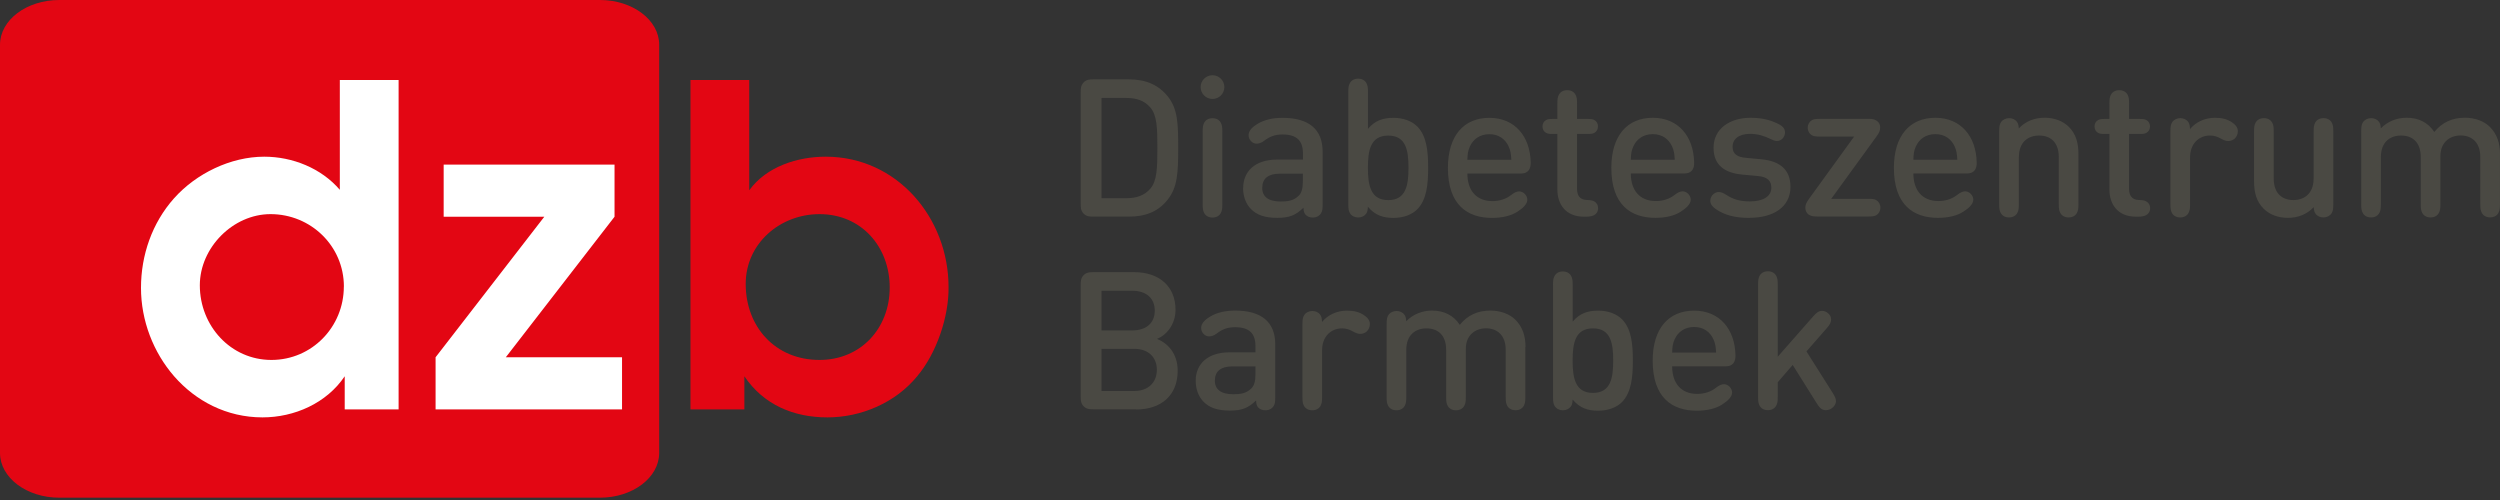
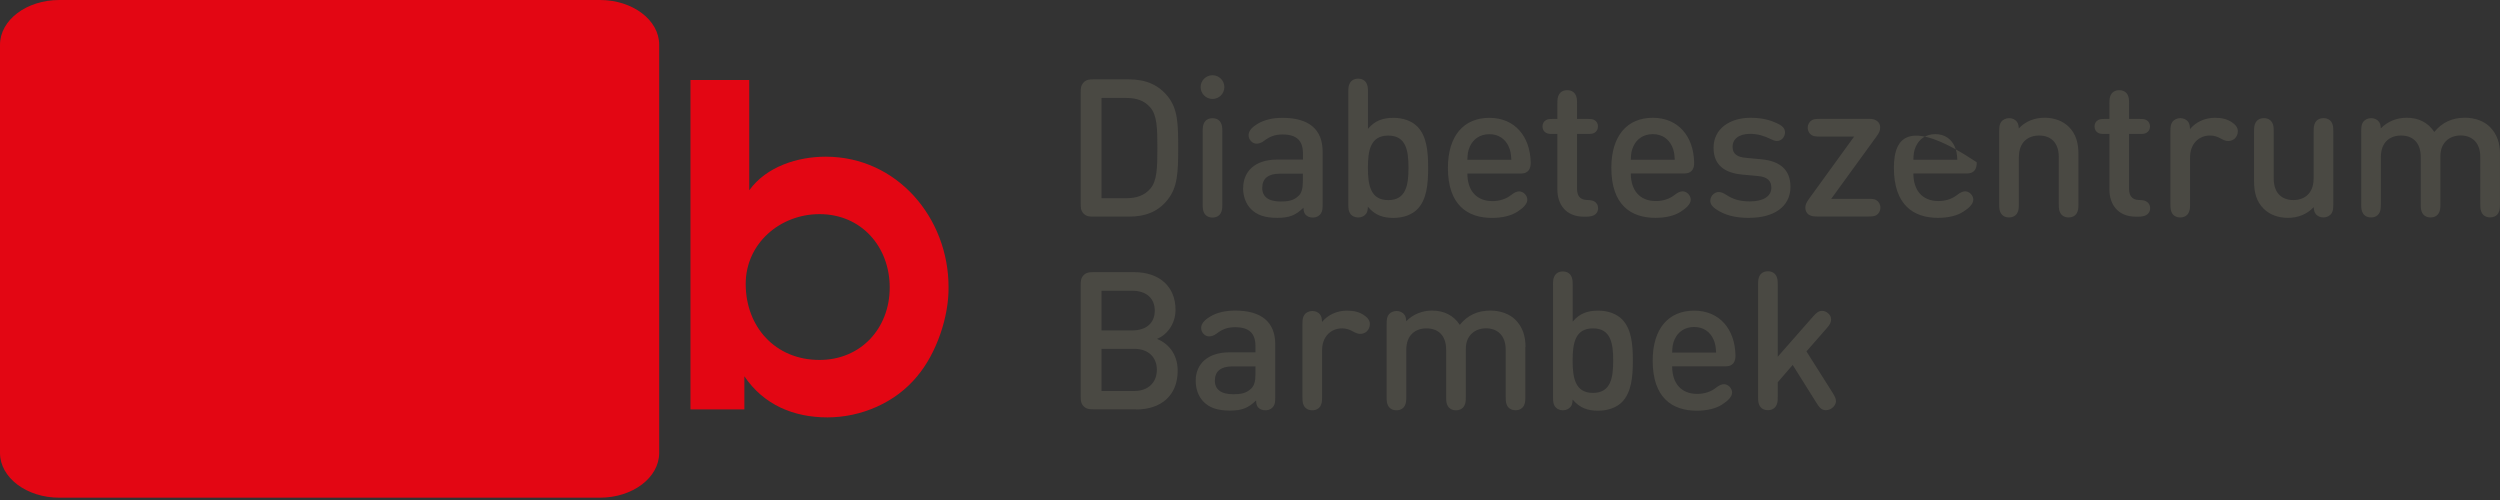
<svg xmlns="http://www.w3.org/2000/svg" width="100%" height="100%" viewBox="0 0 430 86" version="1.1" xml:space="preserve" style="fill-rule:evenodd;clip-rule:evenodd;stroke-linejoin:round;stroke-miterlimit:2;">
  <rect x="0" y="0" width="430" height="86" fill="#333333" stroke="none" />
  <g transform="matrix(1,0,0,0.755,-94.44,-0.989)">
    <path d="M197.62,1.31L104.64,1.31C99,1.31 94.44,5.88 94.44,11.51L94.44,104.49C94.44,110.13 99.01,114.69 104.64,114.69L197.62,114.69C203.26,114.69 207.82,110.12 207.82,104.49L207.82,11.51C207.82,5.87 203.25,1.31 197.62,1.31Z" style="fill:rgb(227,6,19);fill-rule:nonzero;" />
  </g>
  <g transform="matrix(1,0,0,1,-94.44,-29.09)">
-     <path d="M163,42.85L152.89,42.85L152.89,61.74C149.7,58.02 144.76,56.04 139.89,56.04C134.11,56.04 128.19,58.93 124.39,63.18C120.59,67.44 118.69,72.98 118.69,78.61C118.69,84.24 120.82,89.71 124.39,93.81C128.11,98.07 133.43,100.88 139.59,100.88C145.06,100.88 150.61,98.45 153.73,93.81L153.73,99.51L163,99.51L163,42.85ZM153.58,78.38C153.58,85.3 148.11,91 141.12,91C134.13,91 128.81,85.15 128.81,78.16C128.81,71.7 134.51,65.92 140.97,65.92C147.89,65.92 153.59,71.39 153.59,78.38L153.58,78.38ZM169.36,99.51L201.43,99.51L201.43,90.54L181.44,90.54L200.14,66.37L200.14,57.4L170.75,57.4L170.75,66.37L188.06,66.37L169.36,90.54L169.36,99.51Z" style="fill:white;fill-rule:nonzero;" />
-   </g>
+     </g>
  <g transform="matrix(1,0,0,1,-94.44,-29.09)">
    <path d="M213.2,99.51L222.47,99.51L222.47,93.81C225.81,98.75 230.98,100.88 236.76,100.88C242.54,100.88 248.46,98.37 252.19,93.81C255.53,89.86 257.66,83.55 257.59,78.46C257.59,66.6 248.77,56.04 236.46,56.04C231.67,56.04 226.28,57.71 223.31,61.82L223.31,42.85L213.2,42.85L213.2,99.51ZM235.39,65.92C242.61,65.92 247.47,71.54 247.47,78.54C247.47,85.54 242.53,91 235.39,91C227.79,91 222.7,85.3 222.7,77.93C222.7,70.94 228.63,65.92 235.39,65.92Z" style="fill:rgb(227,6,19);fill-rule:nonzero;" />
  </g>
  <g transform="matrix(1,0,0,1,-95.56,-29.09)">
    <path d="M290.99,99.52C295.17,99.52 298.12,97.2 298.12,92.85C298.12,89.87 296.39,88.11 294.57,87.38C296.16,86.75 297.75,84.93 297.75,82.37C297.75,78.39 295,75.9 290.62,75.9L283.62,75.9C283.09,75.9 282.46,75.9 281.95,76.41C281.44,76.92 281.44,77.55 281.44,78.08L281.44,97.31C281.44,97.84 281.44,98.47 281.95,98.98C282.46,99.49 283.09,99.49 283.62,99.49L290.98,99.49L290.99,99.52ZM290.66,89.09C293.15,89.09 294.54,90.6 294.54,92.69C294.54,94.78 293.15,96.34 290.66,96.34L285.02,96.34L285.02,89.09L290.66,89.09ZM285.02,85.92L285.02,79.1L290.33,79.1C292.62,79.1 294.18,80.31 294.18,82.52C294.18,84.73 292.62,85.92 290.33,85.92L285.02,85.92ZM301.22,94.58C301.22,96.01 301.7,97.3 302.56,98.18C303.57,99.22 304.98,99.71 307.09,99.71C309.2,99.71 310.27,99.26 311.6,97.97C311.63,98.68 311.78,98.95 311.98,99.18C312.24,99.46 312.66,99.66 313.21,99.66C313.86,99.66 314.4,99.35 314.65,98.88C314.87,98.5 314.9,98.18 314.9,97.35L314.9,88.3C314.9,84.49 312.53,82.51 308.02,82.51C306.28,82.51 304.92,82.84 303.74,83.52C302.88,84.02 302.16,84.7 302.16,85.46C302.16,85.91 302.28,86.19 302.56,86.5C302.81,86.8 303.19,86.95 303.54,86.95C303.86,86.95 304.34,86.83 304.77,86.5C305.75,85.75 306.64,85.37 307.99,85.37C310.46,85.37 311.5,86.45 311.5,88.65L311.5,89.69L307.04,89.69C303.23,89.69 301.22,91.75 301.22,94.56L301.22,94.58ZM304.52,94.53C304.52,92.97 305.53,92.11 307.52,92.11L311.5,92.11L311.5,93.44C311.5,94.68 311.28,95.45 310.75,95.94C309.89,96.77 308.89,96.9 307.68,96.9C305.54,96.9 304.51,96.05 304.51,94.53L304.52,94.53ZM322.95,84.47C322.92,83.76 322.83,83.51 322.65,83.24C322.33,82.79 321.82,82.58 321.27,82.58C320.72,82.58 320.16,82.85 319.88,83.29C319.65,83.67 319.58,83.97 319.58,84.9L319.58,97.35C319.58,98.16 319.63,98.46 319.83,98.86C320.06,99.31 320.54,99.66 321.27,99.66C322,99.66 322.48,99.31 322.71,98.86C322.91,98.46 322.96,98.16 322.96,97.35L322.96,89.33C322.96,86.99 324.47,85.57 326.39,85.57C327.05,85.57 327.65,85.75 328.21,86.07C328.79,86.4 329.17,86.52 329.52,86.52C329.95,86.52 330.4,86.34 330.68,86.06C330.98,85.76 331.18,85.31 331.18,84.83C331.18,84.18 330.75,83.69 330.17,83.3C329.36,82.75 328.46,82.52 327.22,82.52C325.46,82.52 323.89,83.3 322.94,84.48L322.95,84.47ZM357.95,88.78C357.95,86.89 357.45,85.3 356.16,84.04C355.16,83.08 353.64,82.51 351.91,82.51C349.69,82.51 348,83.31 346.64,84.96C345.58,83.34 343.95,82.51 341.86,82.51C340.19,82.51 338.56,83.16 337.43,84.35C337.4,83.74 337.3,83.49 337.13,83.24C336.81,82.79 336.3,82.58 335.75,82.58C335.2,82.58 334.64,82.85 334.36,83.29C334.13,83.67 334.06,83.97 334.06,84.9L334.06,97.35C334.06,98.16 334.11,98.46 334.31,98.86C334.54,99.31 335.02,99.66 335.75,99.66C336.48,99.66 336.96,99.31 337.19,98.86C337.39,98.46 337.44,98.16 337.44,97.35L337.44,89.28C337.44,86.69 339.03,85.57 340.92,85.57C342.81,85.57 344.3,86.66 344.3,89.28L344.3,97.35C344.3,98.16 344.35,98.46 344.55,98.86C344.78,99.31 345.26,99.66 345.99,99.66C346.72,99.66 347.2,99.31 347.43,98.86C347.63,98.46 347.68,98.16 347.68,97.35L347.68,89.11C347.68,86.69 349.34,85.56 351.16,85.56C352.98,85.56 354.54,86.65 354.54,89.27L354.54,97.34C354.54,98.15 354.59,98.45 354.79,98.85C355.02,99.3 355.5,99.65 356.23,99.65C356.96,99.65 357.44,99.3 357.67,98.85C357.87,98.45 357.92,98.15 357.92,97.34L357.92,88.77L357.95,88.78ZM362.68,97.34C362.68,98.27 362.75,98.57 362.98,98.95C363.26,99.4 363.81,99.66 364.37,99.66C364.93,99.66 365.43,99.44 365.75,99C365.93,98.75 366.02,98.5 366.05,97.81C367.29,99.29 368.69,99.73 370.44,99.73C372.19,99.73 373.62,99.17 374.55,98.24C376.17,96.58 376.41,93.9 376.41,91.11C376.41,88.32 376.18,85.67 374.55,84.01C373.62,83.08 372.16,82.52 370.47,82.52C368.68,82.52 367.29,82.95 366.06,84.41L366.06,78.09C366.06,77.28 366.01,76.98 365.81,76.58C365.58,76.13 365.1,75.78 364.37,75.78C363.64,75.78 363.16,76.13 362.93,76.58C362.73,76.98 362.68,77.28 362.68,78.09L362.68,97.34ZM373.03,91.12C373.03,94.1 372.6,96.67 369.55,96.67C366.5,96.67 366.05,94.1 366.05,91.12C366.05,88.14 366.48,85.57 369.55,85.57C372.62,85.57 373.03,88.14 373.03,91.12ZM379.82,91.12C379.82,97.52 383.2,99.73 387.4,99.73C389.21,99.73 390.73,99.35 391.79,98.65C392.62,98.12 393.48,97.39 393.48,96.61C393.48,95.83 392.77,95.17 392.09,95.17C391.66,95.17 391.23,95.37 390.71,95.78C389.8,96.51 388.65,96.84 387.48,96.84C384.68,96.84 383.17,94.97 383.17,92.1L392.11,92.1C392.61,92.1 393.17,92.1 393.6,91.67C394.01,91.26 394.08,90.66 394.06,90.16C393.96,85.72 391.34,82.52 386.95,82.52C382.56,82.52 379.82,85.59 379.82,91.13L379.82,91.12ZM390.73,89.74L383.17,89.74C383.2,88.71 383.27,88.18 383.6,87.45C384.16,86.19 385.32,85.33 386.95,85.33C388.58,85.33 389.7,86.19 390.27,87.45C390.6,88.18 390.67,88.71 390.73,89.74ZM411.34,98.06C411.34,97.65 411.17,97.3 410.76,96.63L406.27,89.53L409.73,85.58C410.33,84.9 410.51,84.52 410.51,84.05C410.51,83.65 410.38,83.3 409.98,82.96C409.68,82.69 409.3,82.56 408.94,82.56C408.41,82.56 408.03,82.83 407.4,83.54L401.33,90.45L401.33,78.06C401.33,77.25 401.28,76.95 401.08,76.55C400.85,76.1 400.37,75.75 399.64,75.75C398.91,75.75 398.43,76.1 398.2,76.55C398,76.95 397.95,77.25 397.95,78.06L397.95,97.33C397.95,98.14 398,98.44 398.2,98.84C398.43,99.29 398.91,99.64 399.64,99.64C400.37,99.64 400.85,99.29 401.08,98.84C401.28,98.44 401.33,98.14 401.33,97.33L401.33,94.84L403.9,91.86L407.98,98.36C408.49,99.19 408.86,99.64 409.62,99.64C409.92,99.64 410.23,99.56 410.55,99.36C411.05,99.04 411.35,98.56 411.35,98.05L411.34,98.06Z" style="fill:rgb(74,73,67);fill-rule:nonzero;" />
  </g>
  <g transform="matrix(1,0,0,1,-95.56,-29.09)">
-     <path d="M281.95,43.27C281.44,43.78 281.44,44.41 281.44,44.94L281.44,64.17C281.44,64.7 281.44,65.33 281.95,65.84C282.46,66.35 283.09,66.35 283.62,66.35L289.74,66.35C292.71,66.35 294.86,65.41 296.44,63.38C298.1,61.26 298.21,58.74 298.21,54.54C298.21,50.34 298.13,47.86 296.47,45.74C294.88,43.73 292.71,42.74 289.74,42.74L283.62,42.74C283.09,42.74 282.46,42.74 281.95,43.25L281.95,43.27ZM285.02,45.94L289.33,45.94C291.04,45.94 292.4,46.4 293.39,47.55C294.57,48.88 294.63,51.07 294.63,54.56C294.63,58.05 294.56,60.25 293.39,61.57C292.4,62.71 291.04,63.18 289.33,63.18L285.02,63.18L285.02,45.94ZM305.8,64.2L305.8,51.73C305.8,50.92 305.75,50.62 305.55,50.22C305.32,49.77 304.84,49.42 304.11,49.42C303.38,49.42 302.9,49.77 302.67,50.22C302.47,50.62 302.42,50.92 302.42,51.73L302.42,64.2C302.42,65.01 302.47,65.31 302.67,65.71C302.9,66.16 303.38,66.51 304.11,66.51C304.84,66.51 305.32,66.16 305.55,65.71C305.75,65.31 305.8,65.01 305.8,64.2ZM302.07,44.07C302.07,45.2 302.98,46.11 304.11,46.11C305.24,46.11 306.15,45.2 306.15,44.07C306.15,42.94 305.24,42.03 304.11,42.03C302.98,42.03 302.07,42.94 302.07,44.07ZM309.37,61.43C309.37,62.86 309.85,64.15 310.71,65.03C311.72,66.07 313.13,66.56 315.24,66.56C317.35,66.56 318.42,66.11 319.75,64.82C319.78,65.53 319.93,65.8 320.13,66.03C320.4,66.31 320.81,66.51 321.36,66.51C322.01,66.51 322.55,66.19 322.8,65.73C323.02,65.35 323.05,65.03 323.05,64.2L323.05,55.15C323.05,51.34 320.68,49.36 316.17,49.36C314.43,49.36 313.07,49.69 311.89,50.37C311.03,50.87 310.32,51.55 310.32,52.31C310.32,52.76 310.44,53.04 310.72,53.35C310.97,53.65 311.35,53.8 311.7,53.8C312.02,53.8 312.5,53.68 312.93,53.35C313.91,52.6 314.8,52.22 316.15,52.22C318.62,52.22 319.67,53.3 319.67,55.5L319.67,56.54L315.21,56.54C311.4,56.54 309.39,58.6 309.39,61.41L309.37,61.43ZM312.67,61.38C312.67,59.82 313.68,58.96 315.67,58.96L319.65,58.96L319.65,60.29C319.65,61.53 319.43,62.3 318.9,62.79C318.04,63.62 317.04,63.75 315.83,63.75C313.69,63.75 312.66,62.9 312.66,61.38L312.67,61.38ZM327.47,64.18C327.47,65.11 327.54,65.41 327.77,65.79C328.05,66.24 328.6,66.5 329.16,66.5C329.72,66.5 330.22,66.28 330.54,65.84C330.72,65.59 330.8,65.34 330.84,64.65C332.08,66.13 333.48,66.57 335.23,66.57C336.98,66.57 338.41,66.01 339.34,65.08C340.97,63.42 341.2,60.74 341.2,57.95C341.2,55.16 340.97,52.51 339.34,50.85C338.41,49.92 336.95,49.36 335.26,49.36C333.47,49.36 332.08,49.79 330.85,51.25L330.85,44.93C330.85,44.12 330.8,43.82 330.6,43.42C330.37,42.97 329.89,42.62 329.16,42.62C328.43,42.62 327.95,42.97 327.72,43.42C327.52,43.82 327.47,44.12 327.47,44.93L327.47,64.18ZM337.82,57.96C337.82,60.94 337.39,63.51 334.34,63.51C331.29,63.51 330.84,60.94 330.84,57.96C330.84,54.98 331.27,52.41 334.34,52.41C337.41,52.41 337.82,54.98 337.82,57.96ZM344.6,57.96C344.6,64.36 347.98,66.57 352.18,66.57C353.99,66.57 355.51,66.19 356.57,65.49C357.4,64.96 358.26,64.23 358.26,63.45C358.26,62.67 357.55,62.01 356.87,62.01C356.44,62.01 356.01,62.21 355.49,62.62C354.58,63.35 353.43,63.68 352.26,63.68C349.46,63.68 347.95,61.81 347.95,58.94L356.89,58.94C357.39,58.94 357.95,58.94 358.38,58.51C358.79,58.1 358.86,57.5 358.84,57C358.74,52.56 356.12,49.36 351.73,49.36C347.34,49.36 344.6,52.43 344.6,57.97L344.6,57.96ZM355.51,56.58L347.95,56.58C347.98,55.55 348.05,55.02 348.38,54.29C348.94,53.03 350.1,52.17 351.73,52.17C353.36,52.17 354.48,53.03 355.05,54.29C355.38,55.02 355.45,55.55 355.51,56.58ZM363.43,61.7C363.43,64.17 364.82,66.36 367.99,66.36L368.32,66.36C369,66.36 369.45,66.26 369.75,66.09C370.15,65.87 370.43,65.48 370.43,64.91C370.43,64.34 370.15,63.93 369.75,63.72C369.45,63.55 369.07,63.5 368.52,63.49C367.28,63.46 366.81,62.71 366.81,61.55L366.81,52.13L368.63,52.13C369.26,52.13 369.51,52.1 369.81,51.93C370.19,51.71 370.41,51.33 370.41,50.84C370.41,50.35 370.19,49.96 369.81,49.75C369.51,49.58 369.26,49.55 368.63,49.55L366.81,49.55L366.81,46.91C366.81,46.1 366.76,45.8 366.56,45.4C366.33,44.95 365.85,44.6 365.12,44.6C364.39,44.6 363.91,44.95 363.68,45.4C363.48,45.8 363.43,46.1 363.43,46.91L363.43,49.55L362.65,49.55C362.02,49.55 361.77,49.58 361.47,49.75C361.09,49.97 360.87,50.35 360.87,50.84C360.87,51.33 361.09,51.72 361.47,51.93C361.77,52.1 362.02,52.13 362.65,52.13L363.43,52.13L363.43,61.7ZM372.71,57.95C372.71,64.35 376.09,66.56 380.29,66.56C382.1,66.56 383.62,66.18 384.68,65.48C385.51,64.95 386.37,64.22 386.37,63.44C386.37,62.66 385.66,62 384.98,62C384.55,62 384.12,62.2 383.6,62.61C382.69,63.34 381.54,63.67 380.37,63.67C377.57,63.67 376.06,61.8 376.06,58.93L385,58.93C385.5,58.93 386.06,58.93 386.49,58.5C386.91,58.09 386.97,57.49 386.95,56.99C386.85,52.55 384.23,49.35 379.84,49.35C375.45,49.35 372.71,52.42 372.71,57.96L372.71,57.95ZM383.62,56.57L376.06,56.57C376.09,55.54 376.16,55.01 376.49,54.28C377.05,53.02 378.22,52.16 379.84,52.16C381.46,52.16 382.59,53.02 383.16,54.28C383.49,55.01 383.56,55.54 383.62,56.57ZM396.52,66.55C400.53,66.55 403.52,64.73 403.52,61.23C403.52,58.23 401.66,56.79 398.53,56.49L395.88,56.24C394.34,56.11 393.56,55.56 393.56,54.32C393.56,53.08 394.57,52.11 396.58,52.11C397.87,52.11 399.02,52.47 400.08,52.99C400.53,53.21 400.86,53.34 401.17,53.34C401.57,53.34 401.88,53.19 402.17,52.91C402.4,52.66 402.58,52.25 402.58,51.92C402.58,51.54 402.51,51.29 402.26,50.99C402.04,50.76 401.73,50.54 401.17,50.28C399.86,49.67 398.45,49.35 396.64,49.35C393.12,49.35 390.29,51.21 390.29,54.51C390.29,57.43 392.13,58.84 395.26,59.12L397.96,59.37C399.59,59.52 400.23,60.23 400.23,61.36C400.23,62.97 398.69,63.73 396.53,63.73C394.82,63.73 393.64,63.37 392.47,62.6C391.96,62.27 391.56,62.12 391.21,62.12C390.86,62.12 390.55,62.24 390.28,62.47C389.93,62.75 389.73,63.2 389.73,63.63C389.73,64.21 390.13,64.67 390.66,65.04C392.17,66.07 393.89,66.57 396.51,66.57L396.52,66.55ZM408.57,49.54C407.84,49.54 407.53,49.57 407.19,49.77C406.77,50.02 406.49,50.48 406.49,51.06C406.49,51.64 406.77,52.1 407.19,52.35C407.52,52.53 407.84,52.58 408.57,52.58L414.47,52.58L406.76,63.22C406.23,63.95 406.08,64.28 406.08,64.86C406.08,65.32 406.3,65.81 406.74,66.05C407.12,66.28 407.52,66.33 408.2,66.33L416.91,66.33C417.64,66.33 417.95,66.28 418.29,66.1C418.7,65.85 418.99,65.39 418.99,64.81C418.99,64.23 418.71,63.77 418.29,63.52C417.96,63.32 417.64,63.29 416.91,63.29L410.53,63.29L418.27,52.63C418.77,51.95 418.95,51.57 418.95,50.99C418.95,50.54 418.75,50.09 418.27,49.81C417.91,49.59 417.57,49.53 416.81,49.53L408.57,49.53L408.57,49.54ZM421.31,57.95C421.31,64.35 424.69,66.56 428.89,66.56C430.7,66.56 432.22,66.18 433.28,65.48C434.11,64.95 434.97,64.22 434.97,63.44C434.97,62.66 434.26,62 433.58,62C433.15,62 432.72,62.2 432.2,62.61C431.29,63.34 430.14,63.67 428.97,63.67C426.17,63.67 424.66,61.8 424.66,58.93L433.6,58.93C434.1,58.93 434.66,58.93 435.09,58.5C435.51,58.09 435.57,57.49 435.55,56.99C435.45,52.55 432.83,49.35 428.44,49.35C424.05,49.35 421.31,52.42 421.31,57.96L421.31,57.95ZM432.22,56.57L424.66,56.57C424.69,55.54 424.76,55.01 425.09,54.28C425.65,53.02 426.81,52.16 428.44,52.16C430.07,52.16 431.19,53.02 431.76,54.28C432.09,55.01 432.16,55.54 432.22,56.57ZM442.81,56.11C442.81,53.52 444.4,52.4 446.29,52.4C448.18,52.4 449.67,53.49 449.67,56.11L449.67,64.18C449.67,64.99 449.72,65.29 449.92,65.69C450.15,66.14 450.63,66.49 451.36,66.49C452.09,66.49 452.57,66.14 452.8,65.69C453,65.29 453.05,64.99 453.05,64.18L453.05,55.61C453.05,53.72 452.65,52.13 451.36,50.87C450.37,49.91 448.94,49.34 447.22,49.34C445.5,49.34 443.95,49.95 442.79,51.18C442.76,50.57 442.66,50.32 442.49,50.07C442.17,49.62 441.66,49.41 441.11,49.41C440.56,49.41 440,49.68 439.72,50.12C439.49,50.5 439.42,50.8 439.42,51.73L439.42,64.18C439.42,64.99 439.47,65.29 439.67,65.69C439.9,66.14 440.38,66.49 441.11,66.49C441.84,66.49 442.32,66.14 442.55,65.69C442.75,65.29 442.8,64.99 442.8,64.18L442.8,56.11L442.81,56.11ZM458.38,61.7C458.38,64.17 459.77,66.36 462.94,66.36L463.27,66.36C463.95,66.36 464.4,66.26 464.7,66.09C465.1,65.87 465.38,65.48 465.38,64.91C465.38,64.34 465.1,63.93 464.7,63.72C464.4,63.55 464.02,63.5 463.47,63.49C462.23,63.46 461.76,62.71 461.76,61.55L461.76,52.13L463.58,52.13C464.21,52.13 464.46,52.1 464.76,51.93C465.14,51.71 465.36,51.33 465.36,50.84C465.36,50.35 465.14,49.96 464.76,49.75C464.46,49.58 464.21,49.55 463.58,49.55L461.76,49.55L461.76,46.91C461.76,46.1 461.71,45.8 461.51,45.4C461.28,44.95 460.8,44.6 460.07,44.6C459.34,44.6 458.86,44.95 458.63,45.4C458.43,45.8 458.38,46.1 458.38,46.91L458.38,49.55L457.6,49.55C456.97,49.55 456.72,49.58 456.42,49.75C456.04,49.97 455.82,50.35 455.82,50.84C455.82,51.33 456.04,51.72 456.42,51.93C456.72,52.1 456.97,52.13 457.6,52.13L458.38,52.13L458.38,61.7ZM472.24,51.3C472.21,50.59 472.12,50.34 471.94,50.07C471.62,49.62 471.11,49.41 470.56,49.41C470.01,49.41 469.45,49.68 469.17,50.12C468.94,50.5 468.87,50.8 468.87,51.73L468.87,64.18C468.87,64.99 468.92,65.29 469.12,65.69C469.35,66.14 469.83,66.49 470.56,66.49C471.29,66.49 471.77,66.14 472,65.69C472.2,65.29 472.25,64.99 472.25,64.18L472.25,56.16C472.25,53.82 473.76,52.4 475.68,52.4C476.34,52.4 476.94,52.58 477.5,52.9C478.08,53.23 478.46,53.35 478.81,53.35C479.24,53.35 479.69,53.17 479.97,52.89C480.27,52.59 480.47,52.14 480.47,51.66C480.47,51.01 480.04,50.52 479.46,50.13C478.65,49.58 477.75,49.35 476.51,49.35C474.75,49.35 473.18,50.13 472.23,51.31L472.24,51.3ZM493.5,59.79C493.5,62.38 491.91,63.5 490.02,63.5C488.13,63.5 486.64,62.41 486.64,59.79L486.64,51.72C486.64,50.91 486.59,50.61 486.39,50.21C486.16,49.76 485.68,49.41 484.95,49.41C484.22,49.41 483.74,49.76 483.51,50.21C483.31,50.61 483.26,50.91 483.26,51.72L483.26,60.29C483.26,62.18 483.66,63.77 484.95,65.03C485.94,65.99 487.37,66.56 489.09,66.56C490.81,66.56 492.36,65.95 493.52,64.72C493.55,65.33 493.65,65.58 493.82,65.83C494.14,66.28 494.65,66.49 495.2,66.49C495.75,66.49 496.31,66.22 496.59,65.78C496.82,65.4 496.89,65.1 496.89,64.17L496.89,51.72C496.89,50.91 496.84,50.61 496.64,50.21C496.41,49.76 495.93,49.41 495.2,49.41C494.47,49.41 493.99,49.76 493.76,50.21C493.56,50.61 493.51,50.91 493.51,51.72L493.51,59.79L493.5,59.79ZM525.56,55.61C525.56,53.72 525.06,52.13 523.77,50.87C522.78,49.91 521.25,49.34 519.53,49.34C517.31,49.34 515.62,50.14 514.26,51.79C513.2,50.17 511.57,49.34 509.49,49.34C507.82,49.34 506.19,49.99 505.06,51.18C505.03,50.57 504.93,50.32 504.76,50.07C504.44,49.62 503.93,49.41 503.38,49.41C502.83,49.41 502.27,49.68 501.99,50.12C501.76,50.5 501.69,50.8 501.69,51.73L501.69,64.18C501.69,64.99 501.74,65.29 501.94,65.69C502.17,66.14 502.65,66.49 503.38,66.49C504.11,66.49 504.59,66.14 504.82,65.69C505.02,65.29 505.07,64.99 505.07,64.18L505.07,56.11C505.07,53.52 506.66,52.4 508.55,52.4C510.44,52.4 511.93,53.49 511.93,56.11L511.93,64.18C511.93,64.99 511.98,65.29 512.18,65.69C512.41,66.14 512.89,66.49 513.62,66.49C514.35,66.49 514.83,66.14 515.06,65.69C515.26,65.29 515.31,64.99 515.31,64.18L515.31,55.94C515.31,53.52 516.97,52.39 518.79,52.39C520.61,52.39 522.17,53.48 522.17,56.1L522.17,64.17C522.17,64.98 522.22,65.28 522.42,65.68C522.65,66.13 523.13,66.48 523.86,66.48C524.59,66.48 525.07,66.13 525.3,65.68C525.5,65.28 525.55,64.98 525.55,64.17L525.55,55.6L525.56,55.61Z" style="fill:rgb(74,73,67);fill-rule:nonzero;" />
+     <path d="M281.95,43.27C281.44,43.78 281.44,44.41 281.44,44.94L281.44,64.17C281.44,64.7 281.44,65.33 281.95,65.84C282.46,66.35 283.09,66.35 283.62,66.35L289.74,66.35C292.71,66.35 294.86,65.41 296.44,63.38C298.1,61.26 298.21,58.74 298.21,54.54C298.21,50.34 298.13,47.86 296.47,45.74C294.88,43.73 292.71,42.74 289.74,42.74L283.62,42.74C283.09,42.74 282.46,42.74 281.95,43.25L281.95,43.27ZM285.02,45.94L289.33,45.94C291.04,45.94 292.4,46.4 293.39,47.55C294.57,48.88 294.63,51.07 294.63,54.56C294.63,58.05 294.56,60.25 293.39,61.57C292.4,62.71 291.04,63.18 289.33,63.18L285.02,63.18L285.02,45.94ZM305.8,64.2L305.8,51.73C305.8,50.92 305.75,50.62 305.55,50.22C305.32,49.77 304.84,49.42 304.11,49.42C303.38,49.42 302.9,49.77 302.67,50.22C302.47,50.62 302.42,50.92 302.42,51.73L302.42,64.2C302.42,65.01 302.47,65.31 302.67,65.71C302.9,66.16 303.38,66.51 304.11,66.51C304.84,66.51 305.32,66.16 305.55,65.71C305.75,65.31 305.8,65.01 305.8,64.2ZM302.07,44.07C302.07,45.2 302.98,46.11 304.11,46.11C305.24,46.11 306.15,45.2 306.15,44.07C306.15,42.94 305.24,42.03 304.11,42.03C302.98,42.03 302.07,42.94 302.07,44.07ZM309.37,61.43C309.37,62.86 309.85,64.15 310.71,65.03C311.72,66.07 313.13,66.56 315.24,66.56C317.35,66.56 318.42,66.11 319.75,64.82C319.78,65.53 319.93,65.8 320.13,66.03C320.4,66.31 320.81,66.51 321.36,66.51C322.01,66.51 322.55,66.19 322.8,65.73C323.02,65.35 323.05,65.03 323.05,64.2L323.05,55.15C323.05,51.34 320.68,49.36 316.17,49.36C314.43,49.36 313.07,49.69 311.89,50.37C311.03,50.87 310.32,51.55 310.32,52.31C310.32,52.76 310.44,53.04 310.72,53.35C310.97,53.65 311.35,53.8 311.7,53.8C312.02,53.8 312.5,53.68 312.93,53.35C313.91,52.6 314.8,52.22 316.15,52.22C318.62,52.22 319.67,53.3 319.67,55.5L319.67,56.54L315.21,56.54C311.4,56.54 309.39,58.6 309.39,61.41L309.37,61.43ZM312.67,61.38C312.67,59.82 313.68,58.96 315.67,58.96L319.65,58.96L319.65,60.29C319.65,61.53 319.43,62.3 318.9,62.79C318.04,63.62 317.04,63.75 315.83,63.75C313.69,63.75 312.66,62.9 312.66,61.38L312.67,61.38ZM327.47,64.18C327.47,65.11 327.54,65.41 327.77,65.79C328.05,66.24 328.6,66.5 329.16,66.5C329.72,66.5 330.22,66.28 330.54,65.84C330.72,65.59 330.8,65.34 330.84,64.65C332.08,66.13 333.48,66.57 335.23,66.57C336.98,66.57 338.41,66.01 339.34,65.08C340.97,63.42 341.2,60.74 341.2,57.95C341.2,55.16 340.97,52.51 339.34,50.85C338.41,49.92 336.95,49.36 335.26,49.36C333.47,49.36 332.08,49.79 330.85,51.25L330.85,44.93C330.85,44.12 330.8,43.82 330.6,43.42C330.37,42.97 329.89,42.62 329.16,42.62C328.43,42.62 327.95,42.97 327.72,43.42C327.52,43.82 327.47,44.12 327.47,44.93L327.47,64.18ZM337.82,57.96C337.82,60.94 337.39,63.51 334.34,63.51C331.29,63.51 330.84,60.94 330.84,57.96C330.84,54.98 331.27,52.41 334.34,52.41C337.41,52.41 337.82,54.98 337.82,57.96ZM344.6,57.96C344.6,64.36 347.98,66.57 352.18,66.57C353.99,66.57 355.51,66.19 356.57,65.49C357.4,64.96 358.26,64.23 358.26,63.45C358.26,62.67 357.55,62.01 356.87,62.01C356.44,62.01 356.01,62.21 355.49,62.62C354.58,63.35 353.43,63.68 352.26,63.68C349.46,63.68 347.95,61.81 347.95,58.94L356.89,58.94C357.39,58.94 357.95,58.94 358.38,58.51C358.79,58.1 358.86,57.5 358.84,57C358.74,52.56 356.12,49.36 351.73,49.36C347.34,49.36 344.6,52.43 344.6,57.97L344.6,57.96ZM355.51,56.58L347.95,56.58C347.98,55.55 348.05,55.02 348.38,54.29C348.94,53.03 350.1,52.17 351.73,52.17C353.36,52.17 354.48,53.03 355.05,54.29C355.38,55.02 355.45,55.55 355.51,56.58ZM363.43,61.7C363.43,64.17 364.82,66.36 367.99,66.36L368.32,66.36C369,66.36 369.45,66.26 369.75,66.09C370.15,65.87 370.43,65.48 370.43,64.91C370.43,64.34 370.15,63.93 369.75,63.72C369.45,63.55 369.07,63.5 368.52,63.49C367.28,63.46 366.81,62.71 366.81,61.55L366.81,52.13L368.63,52.13C369.26,52.13 369.51,52.1 369.81,51.93C370.19,51.71 370.41,51.33 370.41,50.84C370.41,50.35 370.19,49.96 369.81,49.75C369.51,49.58 369.26,49.55 368.63,49.55L366.81,49.55L366.81,46.91C366.81,46.1 366.76,45.8 366.56,45.4C366.33,44.95 365.85,44.6 365.12,44.6C364.39,44.6 363.91,44.95 363.68,45.4C363.48,45.8 363.43,46.1 363.43,46.91L363.43,49.55L362.65,49.55C362.02,49.55 361.77,49.58 361.47,49.75C361.09,49.97 360.87,50.35 360.87,50.84C360.87,51.33 361.09,51.72 361.47,51.93C361.77,52.1 362.02,52.13 362.65,52.13L363.43,52.13L363.43,61.7ZM372.71,57.95C372.71,64.35 376.09,66.56 380.29,66.56C382.1,66.56 383.62,66.18 384.68,65.48C385.51,64.95 386.37,64.22 386.37,63.44C386.37,62.66 385.66,62 384.98,62C384.55,62 384.12,62.2 383.6,62.61C382.69,63.34 381.54,63.67 380.37,63.67C377.57,63.67 376.06,61.8 376.06,58.93L385,58.93C385.5,58.93 386.06,58.93 386.49,58.5C386.91,58.09 386.97,57.49 386.95,56.99C386.85,52.55 384.23,49.35 379.84,49.35C375.45,49.35 372.71,52.42 372.71,57.96L372.71,57.95ZM383.62,56.57L376.06,56.57C376.09,55.54 376.16,55.01 376.49,54.28C377.05,53.02 378.22,52.16 379.84,52.16C381.46,52.16 382.59,53.02 383.16,54.28C383.49,55.01 383.56,55.54 383.62,56.57ZM396.52,66.55C400.53,66.55 403.52,64.73 403.52,61.23C403.52,58.23 401.66,56.79 398.53,56.49L395.88,56.24C394.34,56.11 393.56,55.56 393.56,54.32C393.56,53.08 394.57,52.11 396.58,52.11C397.87,52.11 399.02,52.47 400.08,52.99C400.53,53.21 400.86,53.34 401.17,53.34C401.57,53.34 401.88,53.19 402.17,52.91C402.4,52.66 402.58,52.25 402.58,51.92C402.58,51.54 402.51,51.29 402.26,50.99C402.04,50.76 401.73,50.54 401.17,50.28C399.86,49.67 398.45,49.35 396.64,49.35C393.12,49.35 390.29,51.21 390.29,54.51C390.29,57.43 392.13,58.84 395.26,59.12L397.96,59.37C399.59,59.52 400.23,60.23 400.23,61.36C400.23,62.97 398.69,63.73 396.53,63.73C394.82,63.73 393.64,63.37 392.47,62.6C391.96,62.27 391.56,62.12 391.21,62.12C390.86,62.12 390.55,62.24 390.28,62.47C389.93,62.75 389.73,63.2 389.73,63.63C389.73,64.21 390.13,64.67 390.66,65.04C392.17,66.07 393.89,66.57 396.51,66.57L396.52,66.55ZM408.57,49.54C407.84,49.54 407.53,49.57 407.19,49.77C406.77,50.02 406.49,50.48 406.49,51.06C406.49,51.64 406.77,52.1 407.19,52.35C407.52,52.53 407.84,52.58 408.57,52.58L414.47,52.58L406.76,63.22C406.23,63.95 406.08,64.28 406.08,64.86C406.08,65.32 406.3,65.81 406.74,66.05C407.12,66.28 407.52,66.33 408.2,66.33L416.91,66.33C417.64,66.33 417.95,66.28 418.29,66.1C418.7,65.85 418.99,65.39 418.99,64.81C418.99,64.23 418.71,63.77 418.29,63.52C417.96,63.32 417.64,63.29 416.91,63.29L410.53,63.29L418.27,52.63C418.77,51.95 418.95,51.57 418.95,50.99C418.95,50.54 418.75,50.09 418.27,49.81C417.91,49.59 417.57,49.53 416.81,49.53L408.57,49.53L408.57,49.54ZM421.31,57.95C421.31,64.35 424.69,66.56 428.89,66.56C430.7,66.56 432.22,66.18 433.28,65.48C434.11,64.95 434.97,64.22 434.97,63.44C434.97,62.66 434.26,62 433.58,62C433.15,62 432.72,62.2 432.2,62.61C431.29,63.34 430.14,63.67 428.97,63.67C426.17,63.67 424.66,61.8 424.66,58.93L433.6,58.93C434.1,58.93 434.66,58.93 435.09,58.5C435.51,58.09 435.57,57.49 435.55,56.99C424.05,49.35 421.31,52.42 421.31,57.96L421.31,57.95ZM432.22,56.57L424.66,56.57C424.69,55.54 424.76,55.01 425.09,54.28C425.65,53.02 426.81,52.16 428.44,52.16C430.07,52.16 431.19,53.02 431.76,54.28C432.09,55.01 432.16,55.54 432.22,56.57ZM442.81,56.11C442.81,53.52 444.4,52.4 446.29,52.4C448.18,52.4 449.67,53.49 449.67,56.11L449.67,64.18C449.67,64.99 449.72,65.29 449.92,65.69C450.15,66.14 450.63,66.49 451.36,66.49C452.09,66.49 452.57,66.14 452.8,65.69C453,65.29 453.05,64.99 453.05,64.18L453.05,55.61C453.05,53.72 452.65,52.13 451.36,50.87C450.37,49.91 448.94,49.34 447.22,49.34C445.5,49.34 443.95,49.95 442.79,51.18C442.76,50.57 442.66,50.32 442.49,50.07C442.17,49.62 441.66,49.41 441.11,49.41C440.56,49.41 440,49.68 439.72,50.12C439.49,50.5 439.42,50.8 439.42,51.73L439.42,64.18C439.42,64.99 439.47,65.29 439.67,65.69C439.9,66.14 440.38,66.49 441.11,66.49C441.84,66.49 442.32,66.14 442.55,65.69C442.75,65.29 442.8,64.99 442.8,64.18L442.8,56.11L442.81,56.11ZM458.38,61.7C458.38,64.17 459.77,66.36 462.94,66.36L463.27,66.36C463.95,66.36 464.4,66.26 464.7,66.09C465.1,65.87 465.38,65.48 465.38,64.91C465.38,64.34 465.1,63.93 464.7,63.72C464.4,63.55 464.02,63.5 463.47,63.49C462.23,63.46 461.76,62.71 461.76,61.55L461.76,52.13L463.58,52.13C464.21,52.13 464.46,52.1 464.76,51.93C465.14,51.71 465.36,51.33 465.36,50.84C465.36,50.35 465.14,49.96 464.76,49.75C464.46,49.58 464.21,49.55 463.58,49.55L461.76,49.55L461.76,46.91C461.76,46.1 461.71,45.8 461.51,45.4C461.28,44.95 460.8,44.6 460.07,44.6C459.34,44.6 458.86,44.95 458.63,45.4C458.43,45.8 458.38,46.1 458.38,46.91L458.38,49.55L457.6,49.55C456.97,49.55 456.72,49.58 456.42,49.75C456.04,49.97 455.82,50.35 455.82,50.84C455.82,51.33 456.04,51.72 456.42,51.93C456.72,52.1 456.97,52.13 457.6,52.13L458.38,52.13L458.38,61.7ZM472.24,51.3C472.21,50.59 472.12,50.34 471.94,50.07C471.62,49.62 471.11,49.41 470.56,49.41C470.01,49.41 469.45,49.68 469.17,50.12C468.94,50.5 468.87,50.8 468.87,51.73L468.87,64.18C468.87,64.99 468.92,65.29 469.12,65.69C469.35,66.14 469.83,66.49 470.56,66.49C471.29,66.49 471.77,66.14 472,65.69C472.2,65.29 472.25,64.99 472.25,64.18L472.25,56.16C472.25,53.82 473.76,52.4 475.68,52.4C476.34,52.4 476.94,52.58 477.5,52.9C478.08,53.23 478.46,53.35 478.81,53.35C479.24,53.35 479.69,53.17 479.97,52.89C480.27,52.59 480.47,52.14 480.47,51.66C480.47,51.01 480.04,50.52 479.46,50.13C478.65,49.58 477.75,49.35 476.51,49.35C474.75,49.35 473.18,50.13 472.23,51.31L472.24,51.3ZM493.5,59.79C493.5,62.38 491.91,63.5 490.02,63.5C488.13,63.5 486.64,62.41 486.64,59.79L486.64,51.72C486.64,50.91 486.59,50.61 486.39,50.21C486.16,49.76 485.68,49.41 484.95,49.41C484.22,49.41 483.74,49.76 483.51,50.21C483.31,50.61 483.26,50.91 483.26,51.72L483.26,60.29C483.26,62.18 483.66,63.77 484.95,65.03C485.94,65.99 487.37,66.56 489.09,66.56C490.81,66.56 492.36,65.95 493.52,64.72C493.55,65.33 493.65,65.58 493.82,65.83C494.14,66.28 494.65,66.49 495.2,66.49C495.75,66.49 496.31,66.22 496.59,65.78C496.82,65.4 496.89,65.1 496.89,64.17L496.89,51.72C496.89,50.91 496.84,50.61 496.64,50.21C496.41,49.76 495.93,49.41 495.2,49.41C494.47,49.41 493.99,49.76 493.76,50.21C493.56,50.61 493.51,50.91 493.51,51.72L493.51,59.79L493.5,59.79ZM525.56,55.61C525.56,53.72 525.06,52.13 523.77,50.87C522.78,49.91 521.25,49.34 519.53,49.34C517.31,49.34 515.62,50.14 514.26,51.79C513.2,50.17 511.57,49.34 509.49,49.34C507.82,49.34 506.19,49.99 505.06,51.18C505.03,50.57 504.93,50.32 504.76,50.07C504.44,49.62 503.93,49.41 503.38,49.41C502.83,49.41 502.27,49.68 501.99,50.12C501.76,50.5 501.69,50.8 501.69,51.73L501.69,64.18C501.69,64.99 501.74,65.29 501.94,65.69C502.17,66.14 502.65,66.49 503.38,66.49C504.11,66.49 504.59,66.14 504.82,65.69C505.02,65.29 505.07,64.99 505.07,64.18L505.07,56.11C505.07,53.52 506.66,52.4 508.55,52.4C510.44,52.4 511.93,53.49 511.93,56.11L511.93,64.18C511.93,64.99 511.98,65.29 512.18,65.69C512.41,66.14 512.89,66.49 513.62,66.49C514.35,66.49 514.83,66.14 515.06,65.69C515.26,65.29 515.31,64.99 515.31,64.18L515.31,55.94C515.31,53.52 516.97,52.39 518.79,52.39C520.61,52.39 522.17,53.48 522.17,56.1L522.17,64.17C522.17,64.98 522.22,65.28 522.42,65.68C522.65,66.13 523.13,66.48 523.86,66.48C524.59,66.48 525.07,66.13 525.3,65.68C525.5,65.28 525.55,64.98 525.55,64.17L525.55,55.6L525.56,55.61Z" style="fill:rgb(74,73,67);fill-rule:nonzero;" />
  </g>
</svg>